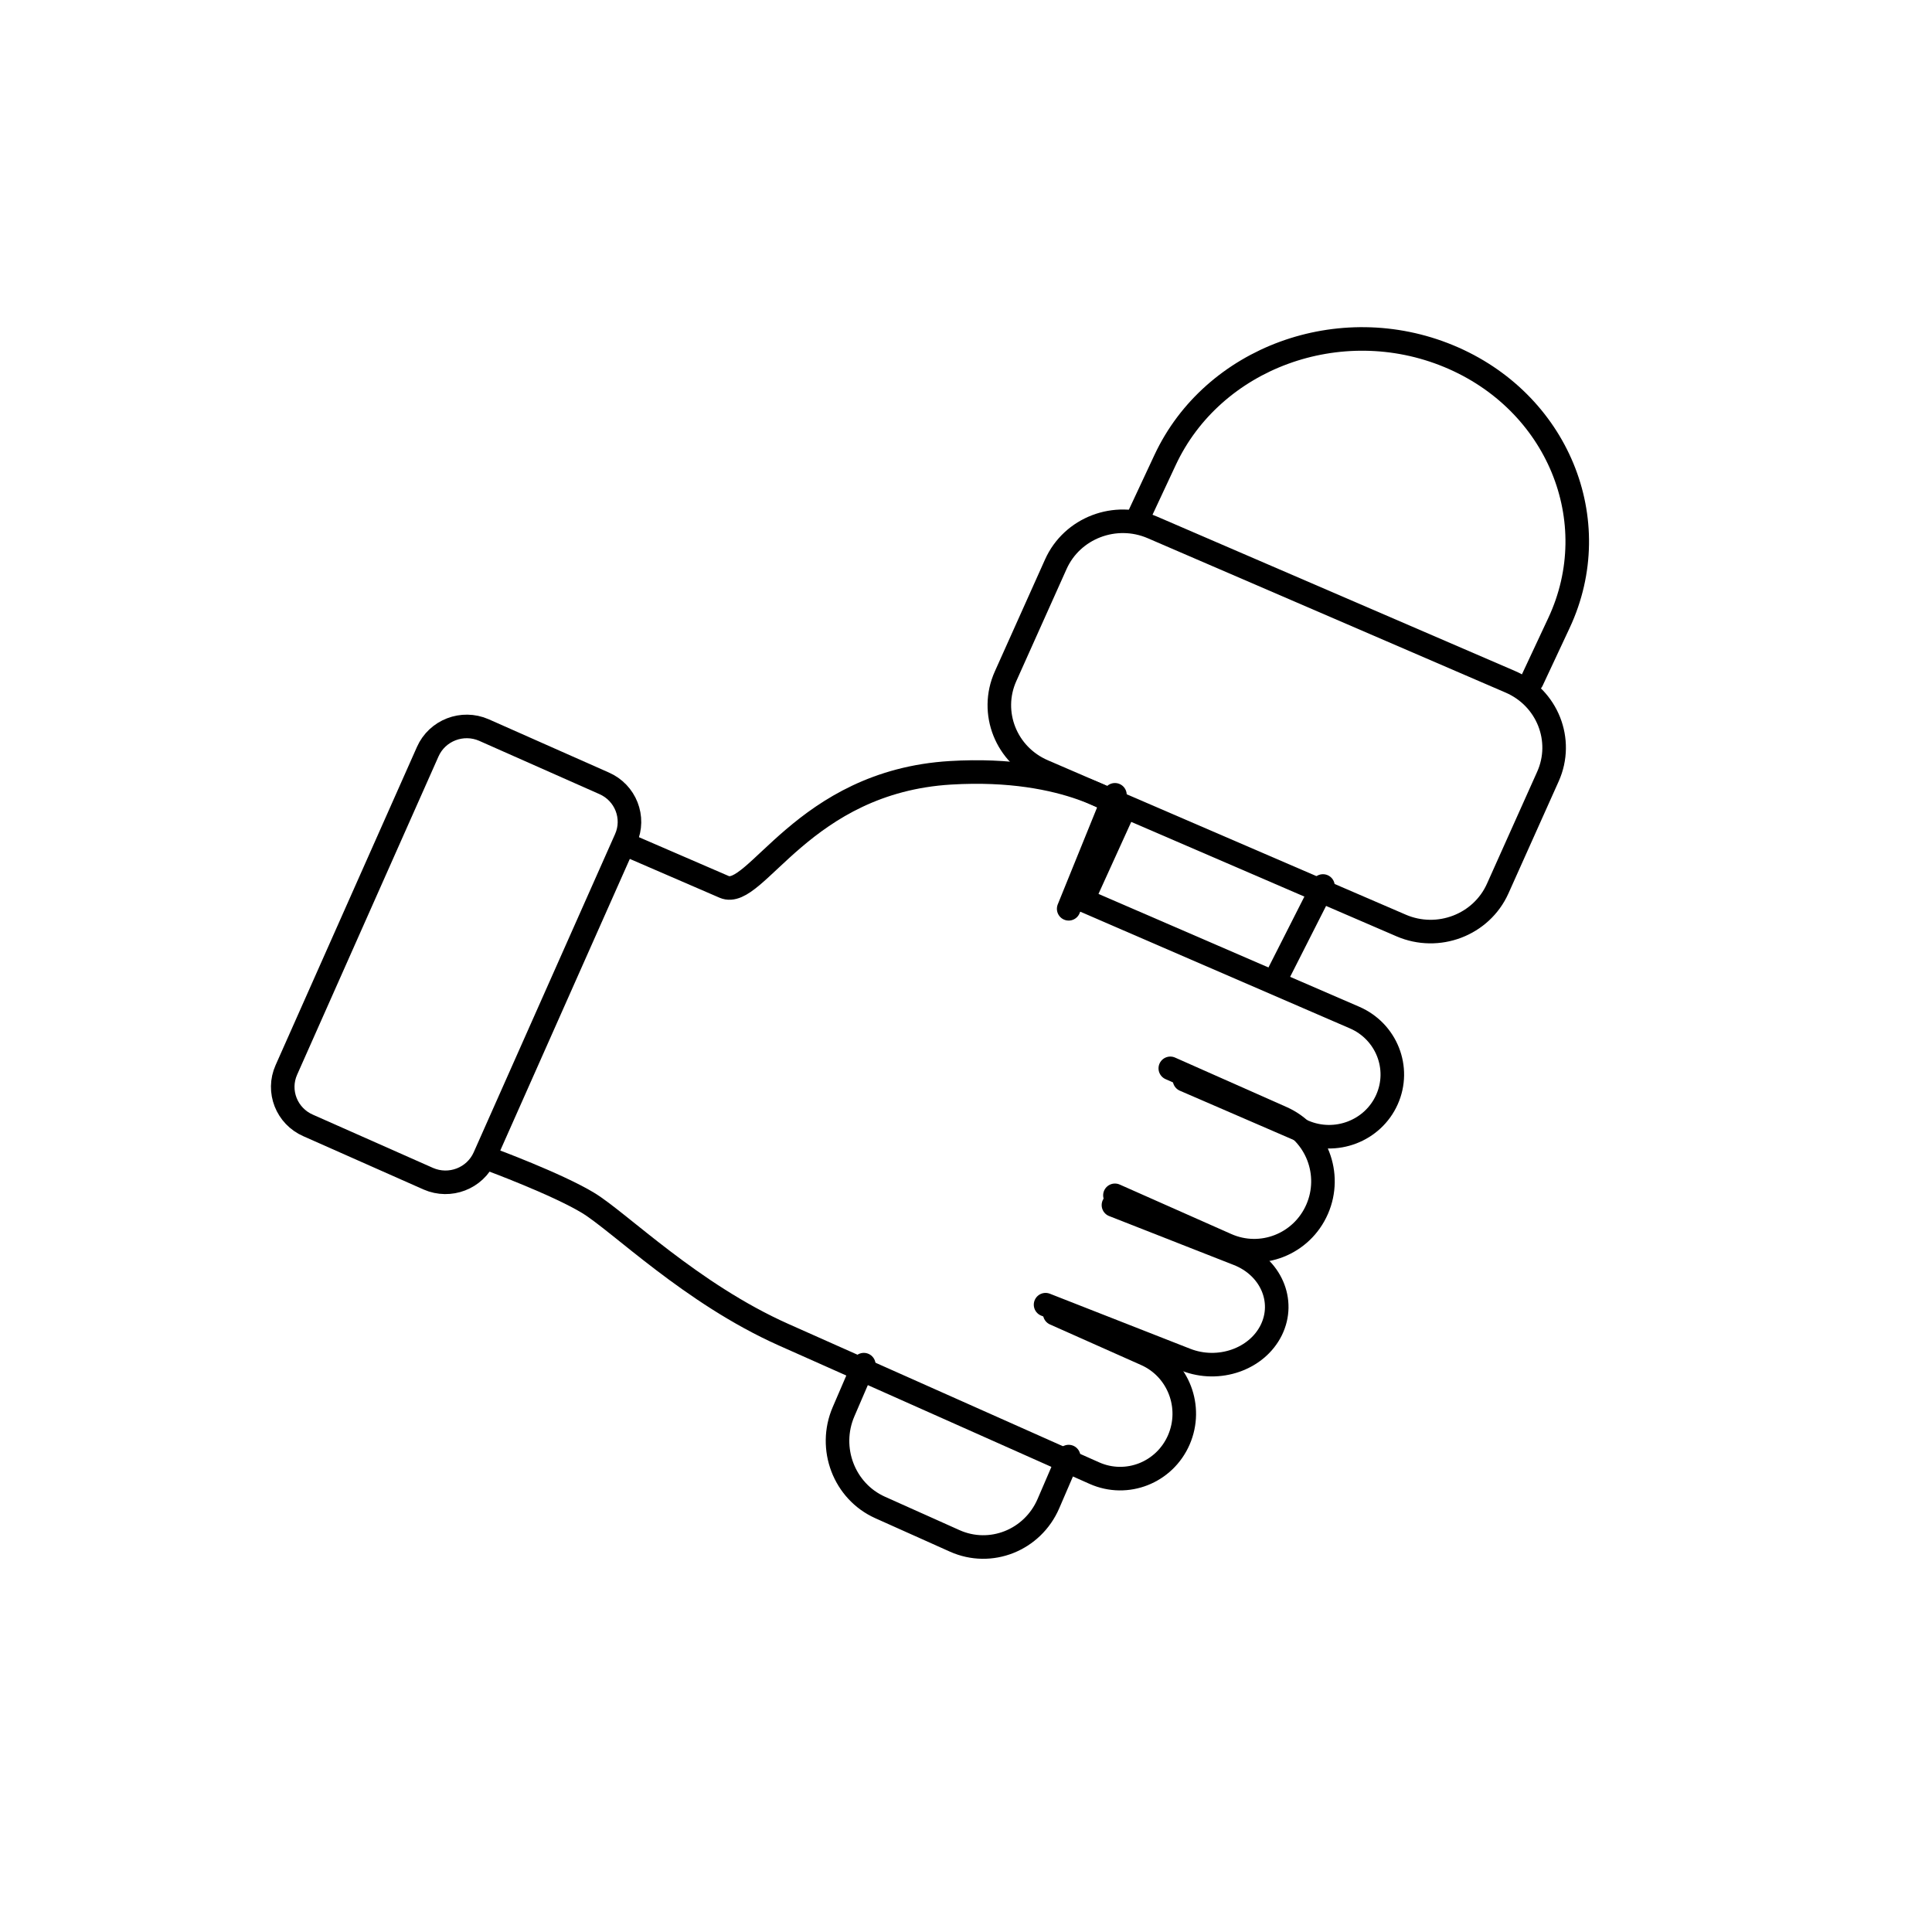
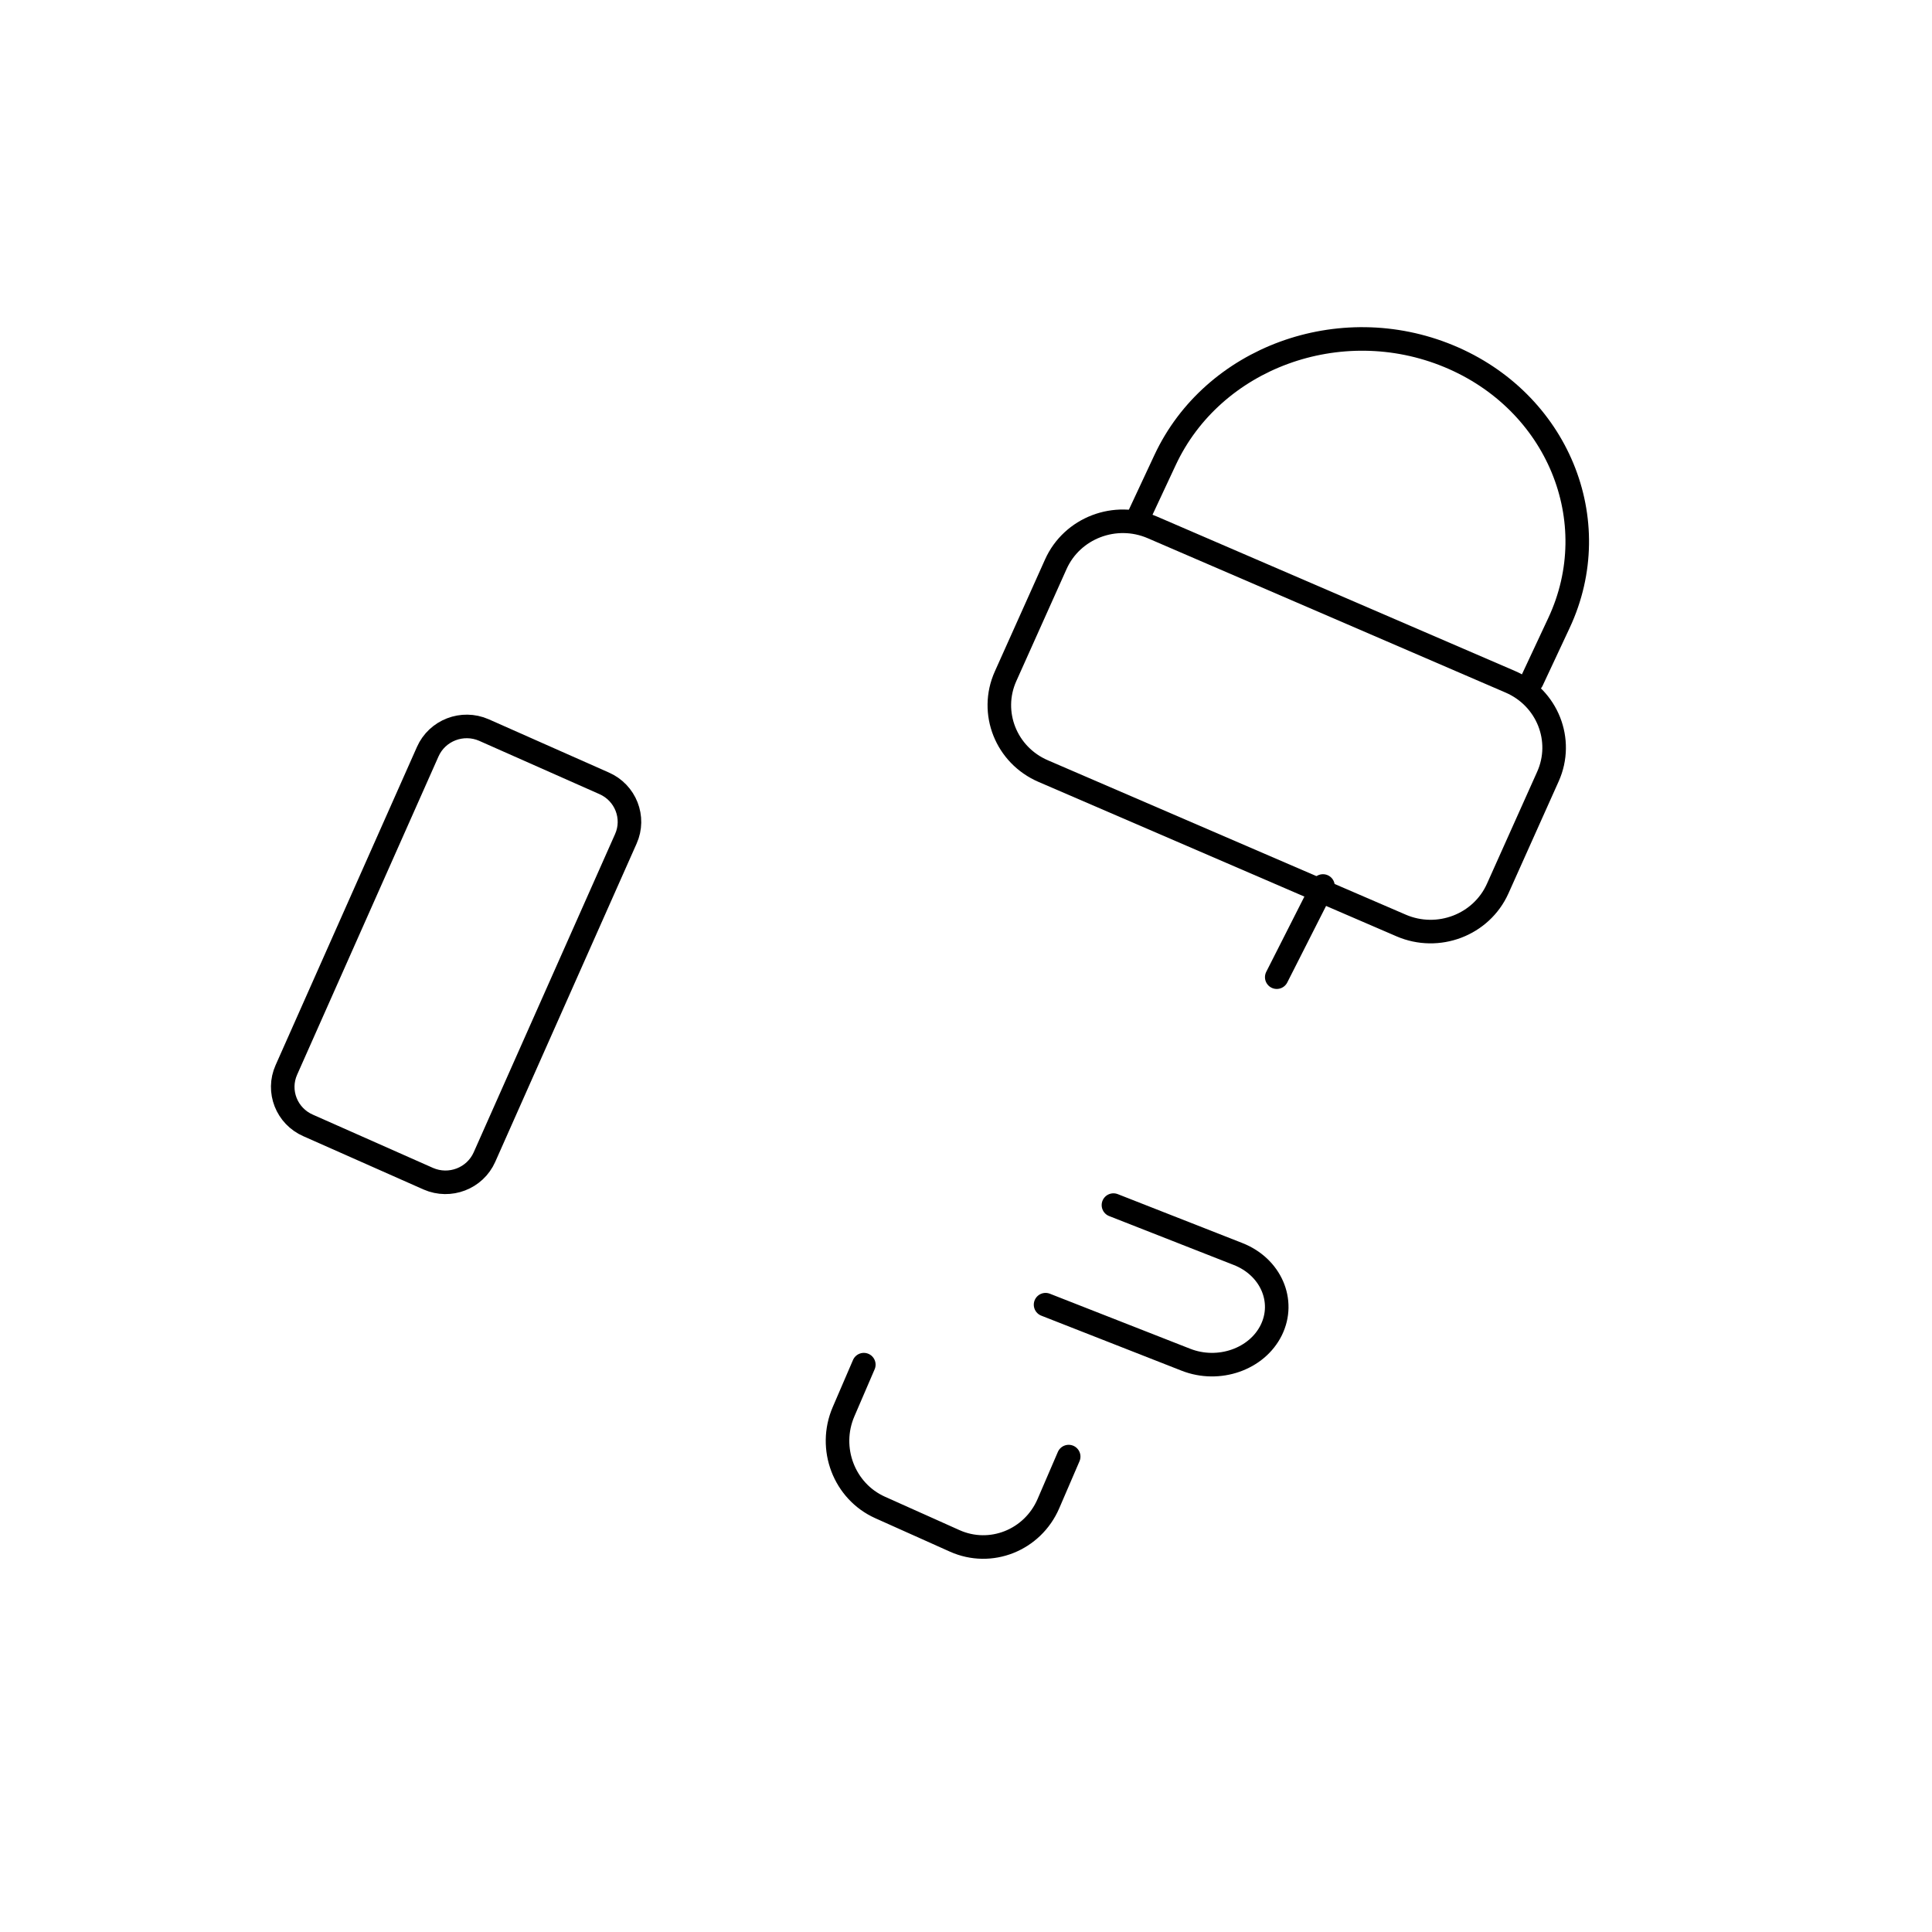
<svg xmlns="http://www.w3.org/2000/svg" width="82" height="82" viewBox="0 0 82 82" fill="none">
  <g filter="url(#filter0_d_20884_2083)">
-     <circle cx="41" cy="37" r="33" fill="white" />
    <circle cx="41" cy="37" r="32.125" stroke="white" stroke-width="1.75" />
  </g>
-   <path d="M50.275 45.834L55.331 48.022C56.687 48.609 58.271 48.003 58.867 46.668C59.463 45.334 58.847 43.775 57.491 43.188L45.957 38.197L47.703 34.358C47.703 34.358 45.403 32.497 40.344 32.8C34.076 33.176 32.071 38.218 30.738 37.643C29.405 37.066 26.717 35.904 26.717 35.904" stroke="black" stroke-linecap="round" stroke-linejoin="round" />
-   <path d="M49.671 45.344L54.407 47.444C55.882 48.099 56.552 49.836 55.903 51.324C55.254 52.812 53.532 53.488 52.057 52.833L47.321 50.733" stroke="black" stroke-linecap="round" stroke-linejoin="round" />
  <path d="M47.258 51.148L52.547 53.224C53.935 53.769 54.566 55.215 53.956 56.455C53.345 57.694 51.725 58.257 50.336 57.712L44.377 55.375" stroke="black" stroke-linecap="round" stroke-linejoin="round" />
-   <path d="M44.767 55.757L48.639 57.481C50.013 58.093 50.638 59.718 50.034 61.111C49.429 62.504 47.825 63.136 46.449 62.524L38.15 58.827C38.15 58.827 37.196 58.402 33.265 56.652C29.335 54.901 26.281 51.852 24.959 51.053C23.638 50.253 20.83 49.214 20.83 49.214" stroke="black" stroke-linecap="round" stroke-linejoin="round" />
  <path d="M12.154 45.411L18.155 31.902C18.557 30.997 19.624 30.586 20.537 30.984L25.636 33.244C26.551 33.642 26.966 34.699 26.563 35.602L20.562 49.111C20.16 50.016 19.093 50.427 18.18 50.029L13.081 47.769C12.166 47.371 11.751 46.315 12.154 45.411Z" stroke="black" stroke-linecap="round" stroke-linejoin="round" />
  <path d="M48.302 21.981L49.452 19.52C51.482 15.177 56.87 13.205 61.486 15.115C66.102 17.024 68.198 22.094 66.169 26.437L65.018 28.897" stroke="black" stroke-linecap="round" stroke-linejoin="round" />
  <path d="M59.467 39.28L44.275 32.727C42.702 32.049 41.987 30.247 42.679 28.704L44.811 23.95C45.502 22.407 47.337 21.706 48.91 22.384L64.102 28.937C65.675 29.616 66.39 31.417 65.698 32.96L63.567 37.714C62.875 39.258 61.039 39.959 59.466 39.28H59.467Z" stroke="black" stroke-linecap="round" stroke-linejoin="round" />
-   <path d="M45.358 38.572L47.321 33.734" stroke="black" stroke-linecap="round" stroke-linejoin="round" />
  <path d="M45.358 61.822L44.499 63.816C43.827 65.376 42.043 66.084 40.516 65.398L38.924 64.684L38.945 64.694L37.354 63.981C35.826 63.295 35.131 61.474 35.804 59.915L36.663 57.92" stroke="black" stroke-linecap="round" stroke-linejoin="round" />
  <path d="M56.151 37.604L54.189 41.474" stroke="black" stroke-linecap="round" stroke-linejoin="round" />
  <defs>
    <filter id="filter0_d_20884_2083" x="0" y="0" width="82" height="82" filterUnits="userSpaceOnUse" color-interpolation-filters="sRGB">
      <feFlood flood-opacity="0" result="BackgroundImageFix" />
      <feColorMatrix in="SourceAlpha" type="matrix" values="0 0 0 0 0 0 0 0 0 0 0 0 0 0 0 0 0 0 127 0" result="hardAlpha" />
      <feOffset dy="4" />
      <feGaussianBlur stdDeviation="4" />
      <feComposite in2="hardAlpha" operator="out" />
      <feColorMatrix type="matrix" values="0 0 0 0 0 0 0 0 0 0 0 0 0 0 0 0 0 0 0.15 0" />
      <feBlend mode="normal" in2="BackgroundImageFix" result="effect1_dropShadow_20884_2083" />
      <feBlend mode="normal" in="SourceGraphic" in2="effect1_dropShadow_20884_2083" result="shape" />
    </filter>
  </defs>
</svg>